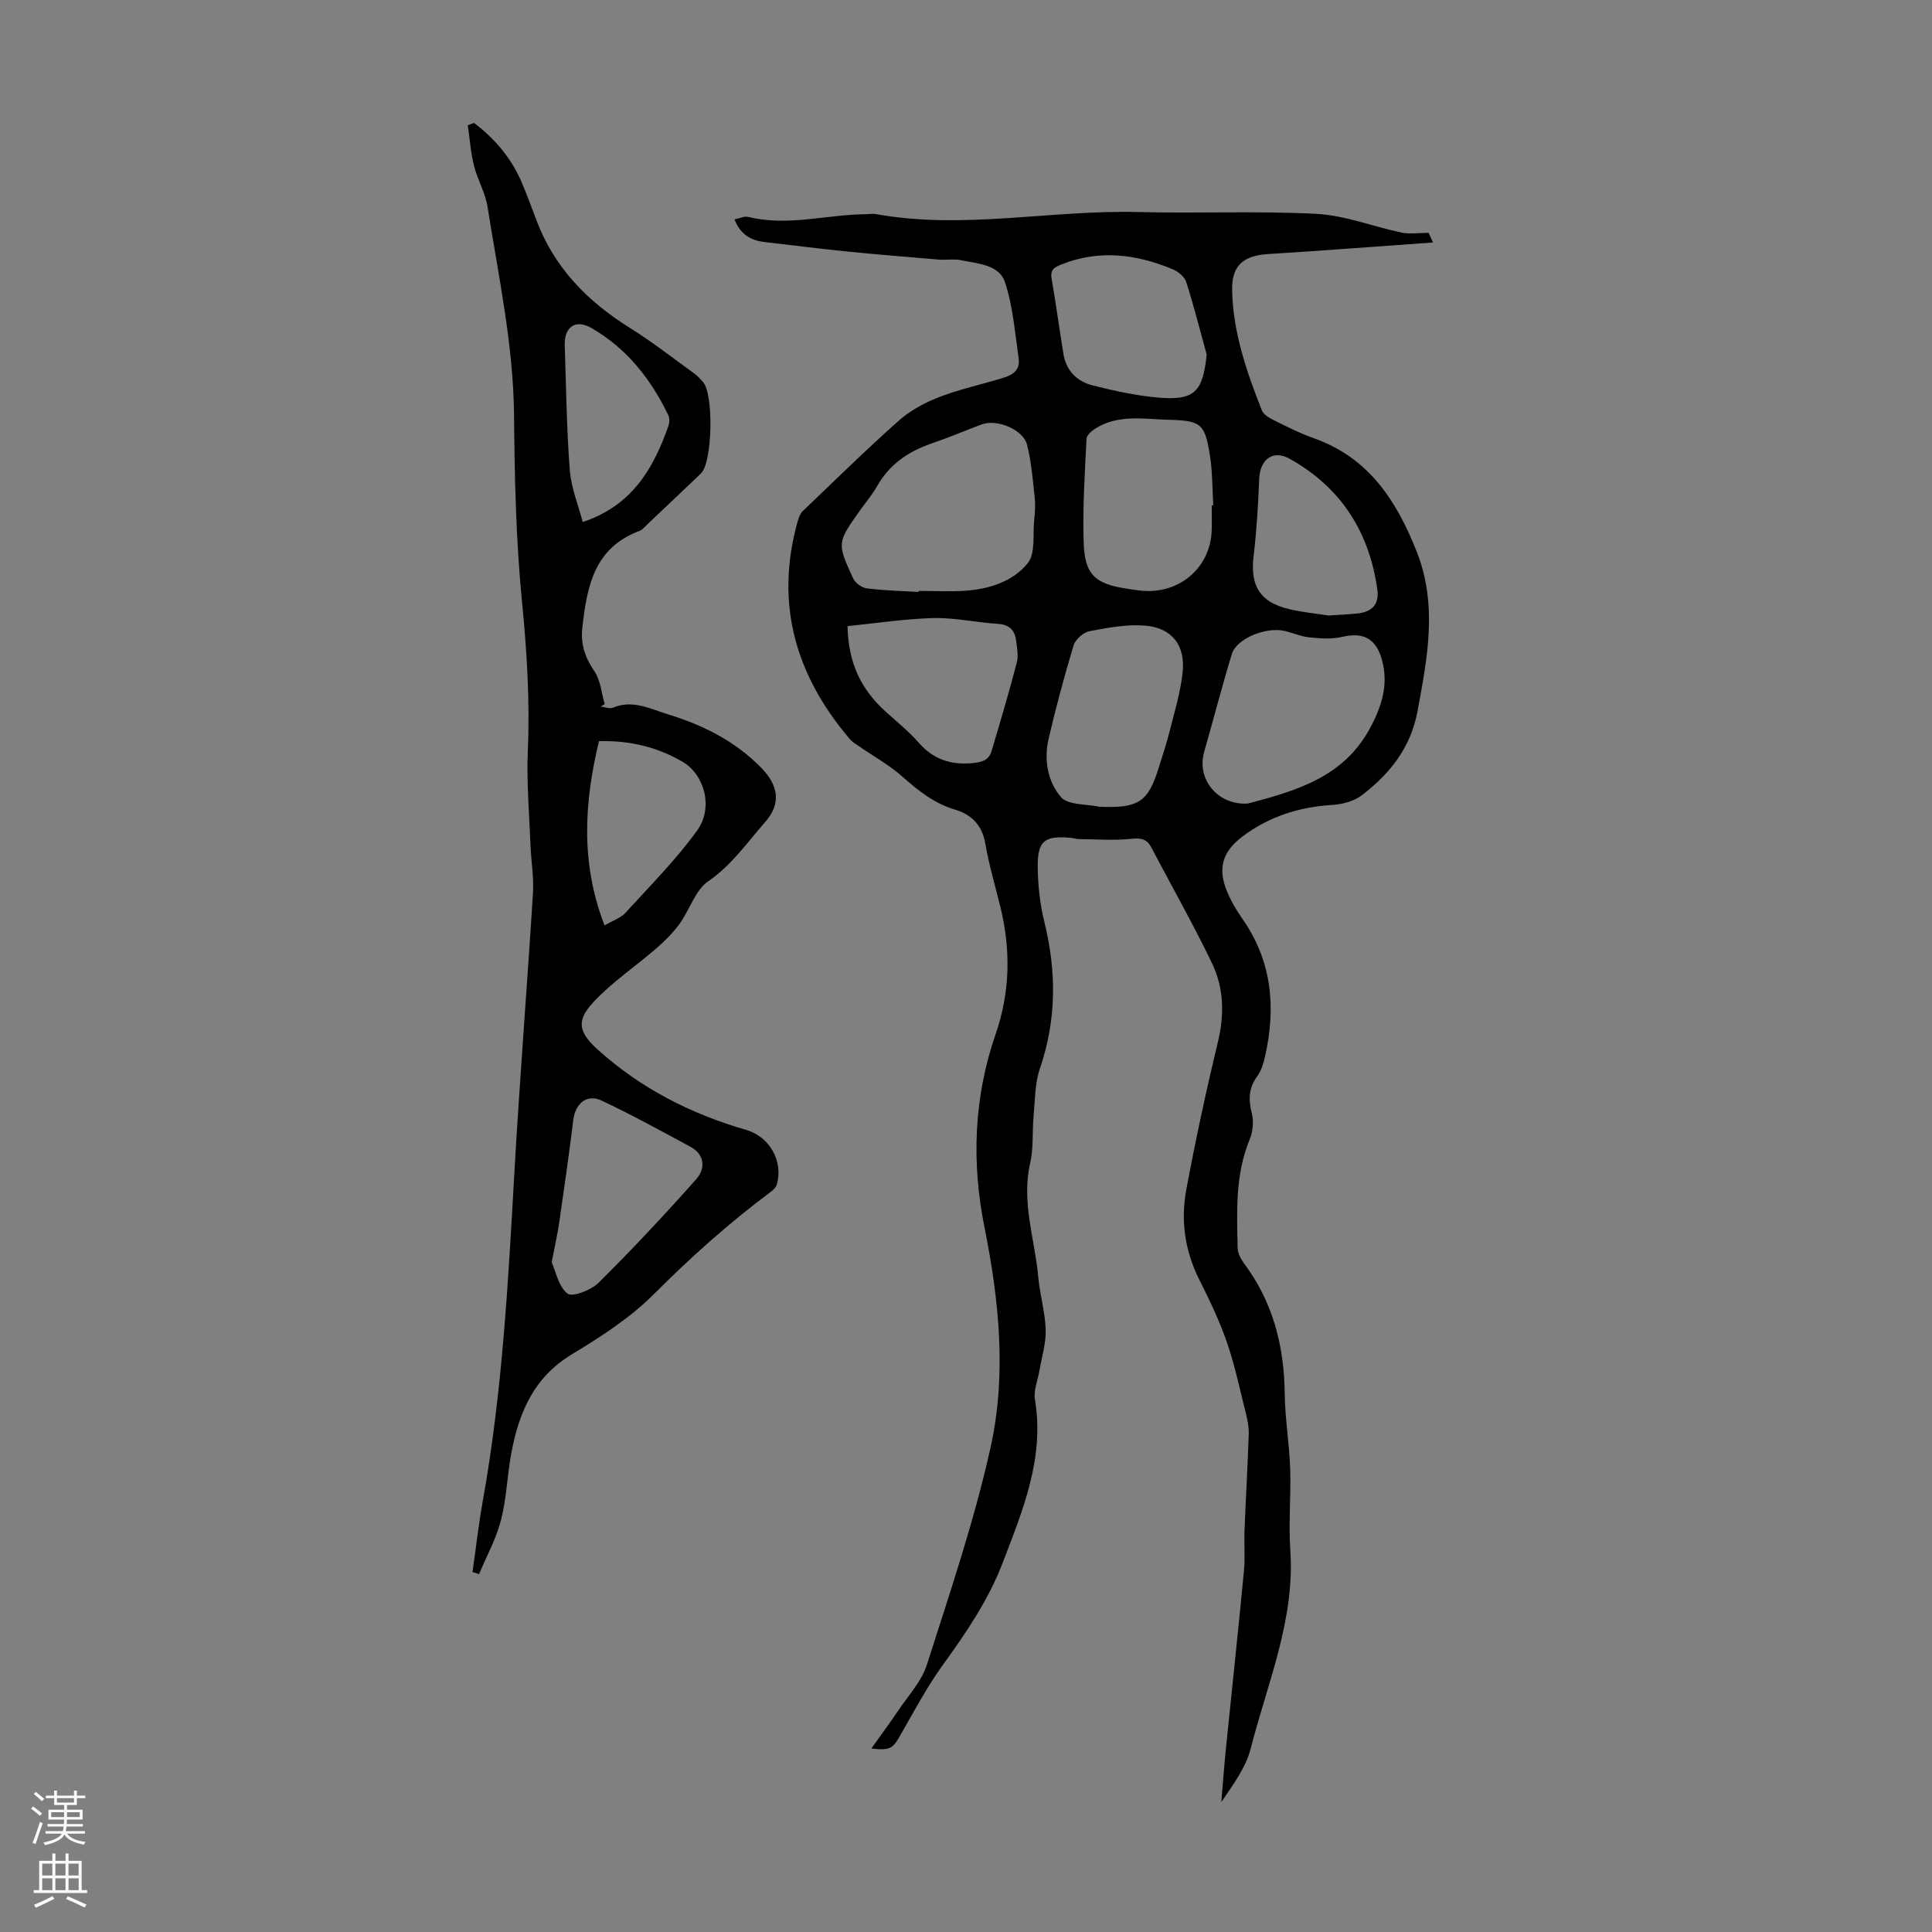
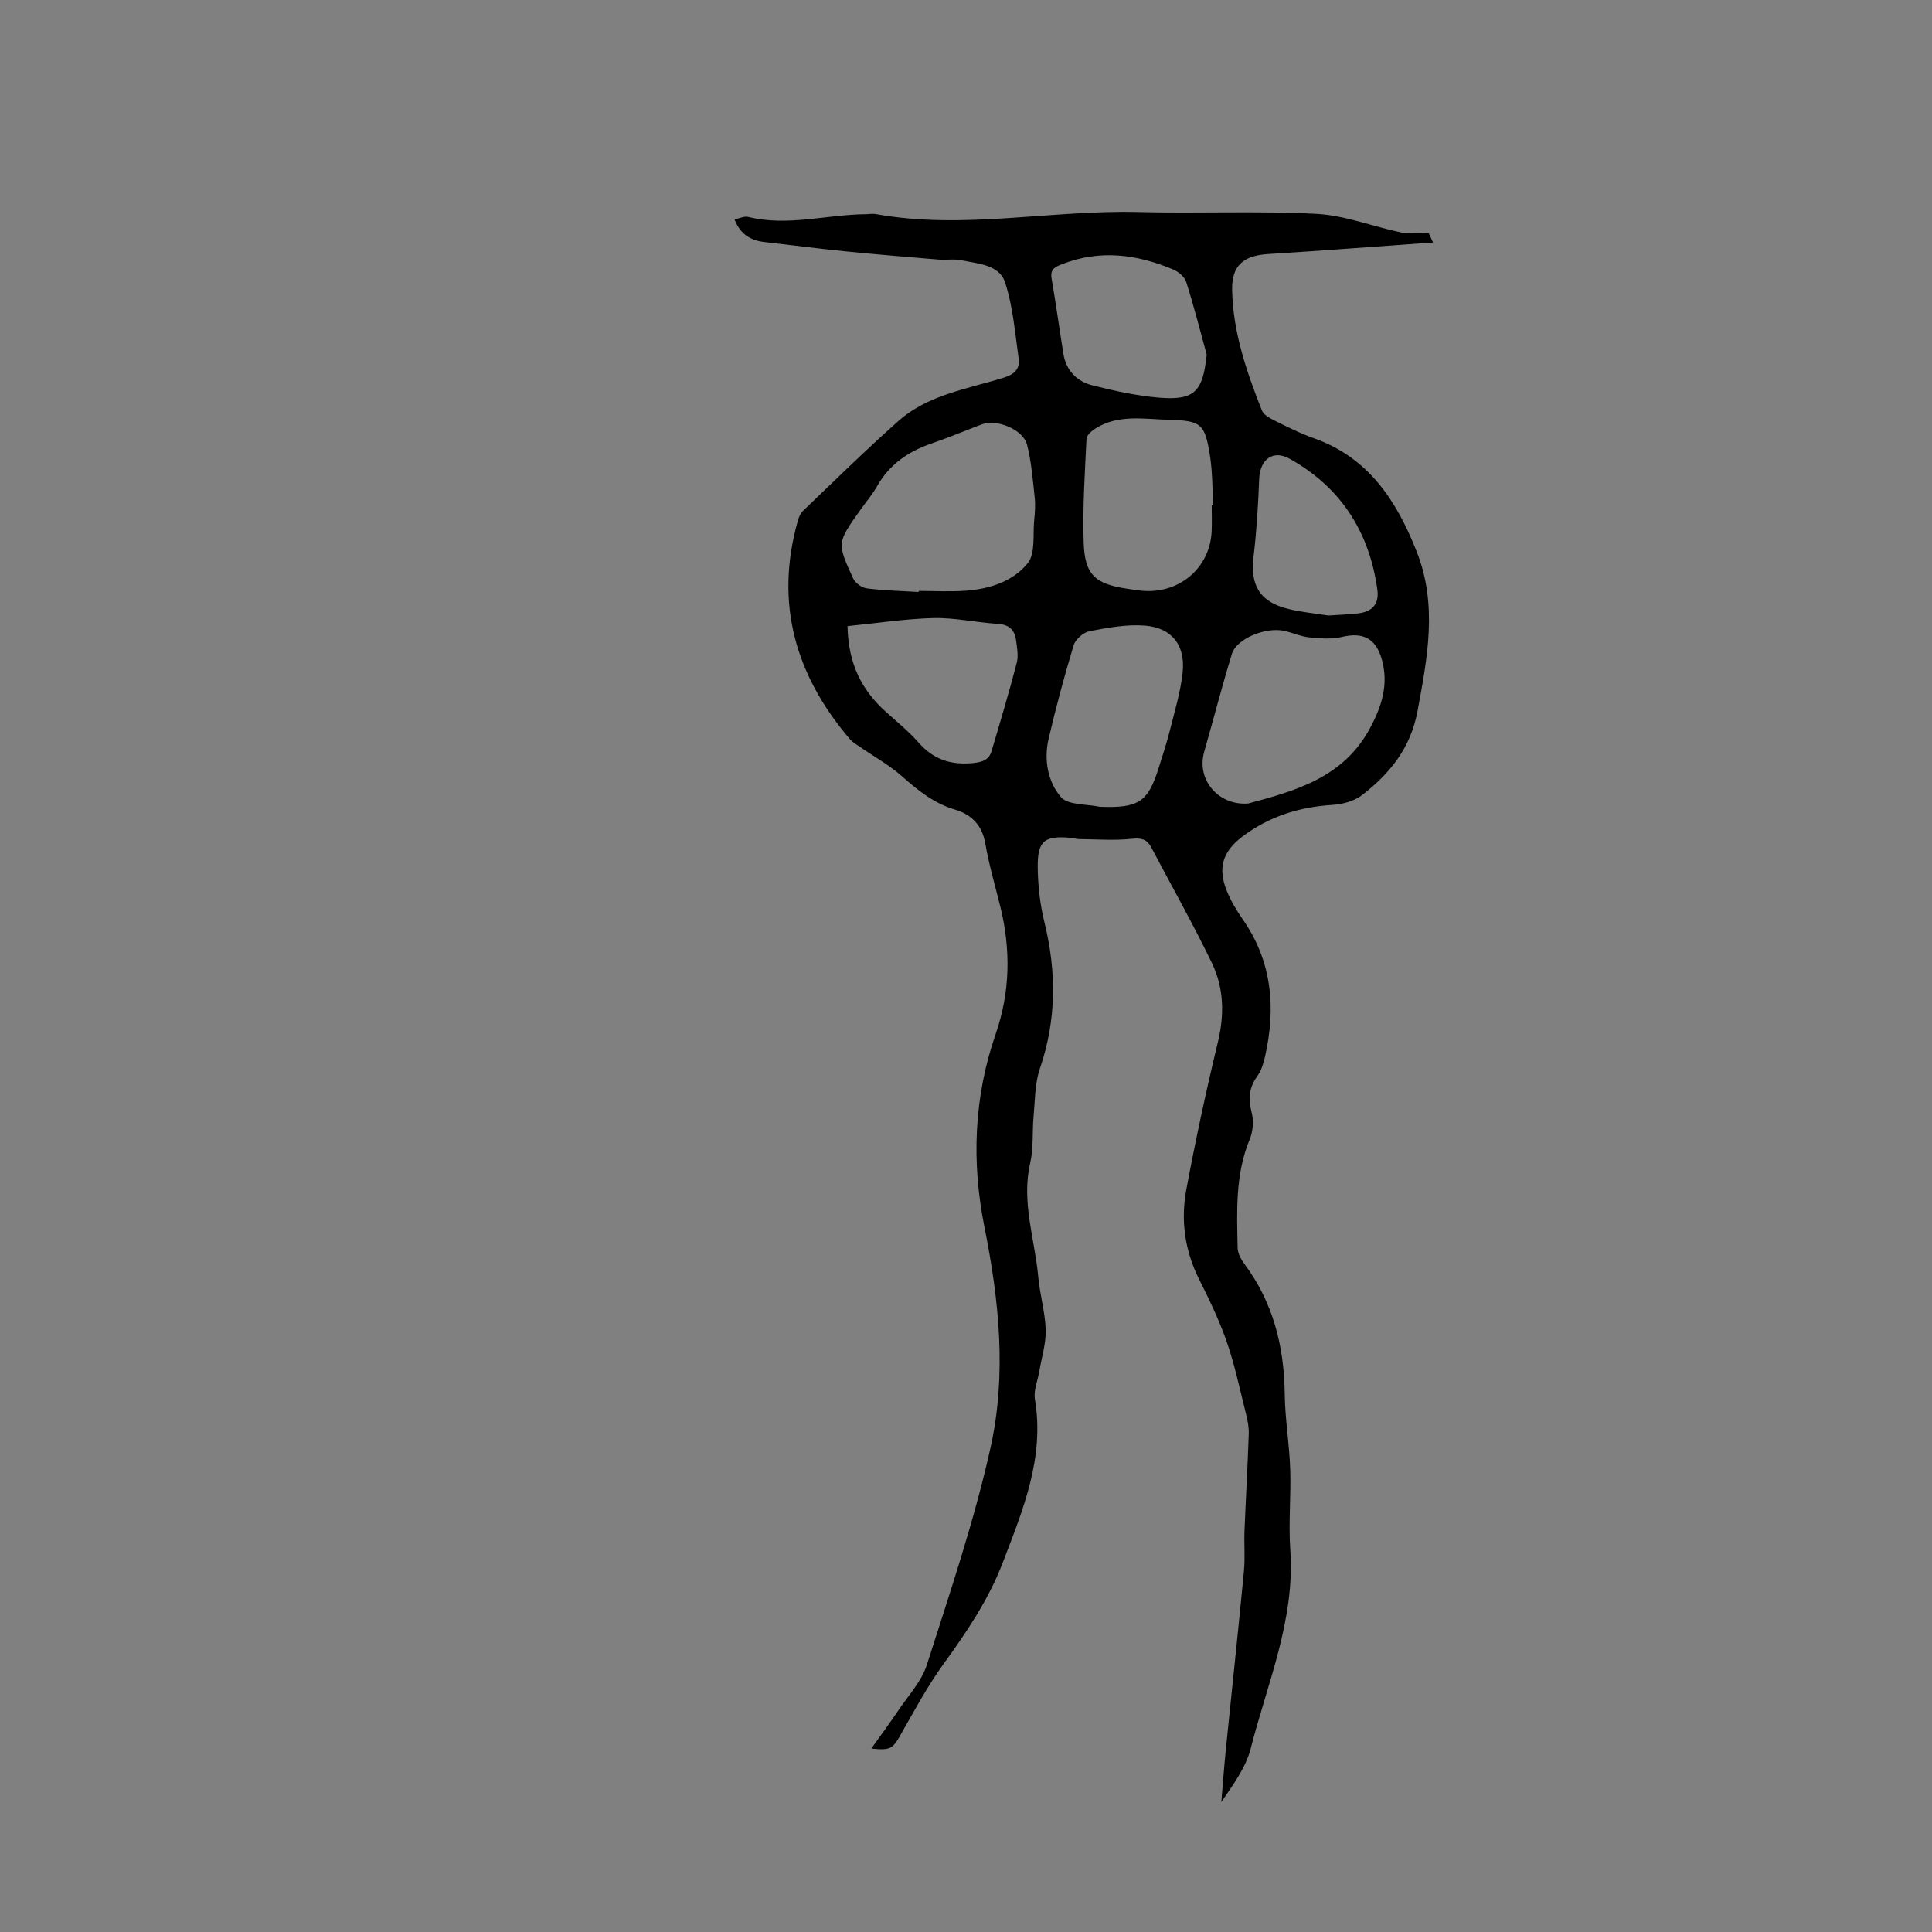
<svg xmlns="http://www.w3.org/2000/svg" enable-background="new 0 0 400 400" viewBox="0 0 400 400">
  <rect x="0" y="0" width="400" height="400" fill="#808080" stroke="none" />
  <path d="m180.4 362.02c2.08-2.93 3.85-5.3 5.49-7.75 2.1-3.15 4.9-6.11 6.01-9.6 4.75-14.88 9.8-29.74 13.18-44.96 3.35-15.09 1.8-30.42-1.26-45.65-2.69-13.39-2.22-26.88 2.32-39.97 3.02-8.73 3.15-17.51.96-26.4-1.07-4.34-2.35-8.65-3.1-13.04-.66-3.83-2.91-6.04-6.28-7.03-4.35-1.29-7.63-3.95-10.94-6.87-2.7-2.39-5.94-4.18-8.94-6.25-.63-.44-1.34-.84-1.83-1.41-11.31-13.23-15.66-28.14-10.84-45.23.21-.73.52-1.55 1.04-2.05 6.55-6.26 13.01-12.62 19.78-18.63 6.16-5.48 14.3-6.64 21.83-8.99 2.23-.7 3.39-1.83 3.08-3.98-.76-5.29-1.17-10.74-2.82-15.76-1.21-3.68-5.64-3.86-9.07-4.57-1.51-.31-3.13-.01-4.69-.14-6.55-.54-13.1-1.08-19.64-1.74-5.45-.55-10.88-1.27-16.32-1.88-2.89-.32-5.07-1.55-6.28-4.7 1.03-.2 2.01-.71 2.83-.51 8.18 2.02 16.23-.5 24.35-.56.67-.01 1.36-.15 2-.04 18.17 3.31 36.29-.88 54.45-.41 12.29.32 24.62-.27 36.88.38 5.92.32 11.72 2.64 17.61 3.88 1.63.34 3.4.05 5.57.05.01.02.32.68.93 1.99-11.69.83-22.92 1.7-34.16 2.4-5.11.32-7.54 2.37-7.44 7.45.17 8.74 2.99 16.91 6.16 24.93.35.87 1.53 1.55 2.48 2.02 2.7 1.34 5.41 2.72 8.25 3.72 11.37 4.01 17.17 12.95 21.33 23.5 4.35 11.03 2.22 21.93.16 33.02-1.42 7.64-5.74 12.94-11.48 17.38-1.62 1.26-4.05 1.9-6.15 2.03-6.9.43-13.15 2.4-18.67 6.59-4.05 3.08-5.1 6.48-3.19 11.19.83 2.05 1.99 4.02 3.26 5.84 6.14 8.78 6.95 18.4 4.65 28.52-.32 1.4-.77 2.89-1.59 4.02-1.76 2.39-1.88 4.74-1.16 7.56.44 1.71.27 3.88-.41 5.51-3.02 7.29-2.66 14.9-2.5 22.49.02 1.09.66 2.31 1.34 3.23 6 8.02 8.29 17.11 8.41 26.99.06 5.16.95 10.3 1.13 15.46.19 5.59-.37 11.22.02 16.79 1.02 14.51-4.75 27.63-8.2 41.2-1 3.92-3.63 7.43-6.08 11.07.31-3.68.58-7.37.95-11.05 1.24-12.25 2.56-24.49 3.73-36.74.27-2.77.01-5.59.12-8.39.27-6.68.65-13.35.88-20.03.05-1.39-.23-2.83-.58-4.2-1.24-4.96-2.29-10-3.95-14.82-1.55-4.49-3.64-8.81-5.77-13.07-2.95-5.92-3.81-12.16-2.63-18.51 1.91-10.22 4.09-20.39 6.53-30.5 1.38-5.7 1.27-11.23-1.21-16.38-3.92-8.13-8.37-16-12.58-23.99-.92-1.74-2.12-1.97-4.1-1.76-3.6.37-7.27.09-10.9.05-.55-.01-1.1-.21-1.65-.26-5.48-.48-6.92.61-6.85 6.14.05 3.77.47 7.63 1.37 11.28 2.54 10.26 2.53 20.29-.93 30.38-1.05 3.08-.99 6.56-1.3 9.86-.3 3.22.02 6.55-.7 9.66-1.87 8.09.96 15.76 1.67 23.6.33 3.67 1.43 7.29 1.54 10.95.08 2.82-.83 5.67-1.31 8.51-.33 1.97-1.23 4.02-.92 5.88 2.02 12.13-2.48 22.87-6.65 33.77-2.95 7.72-7.49 14.41-12.29 21.04-3.25 4.49-5.9 9.43-8.66 14.26-1.81 3.26-2.19 3.66-6.27 3.23zm9.79-239.46c0-.07.01-.14.01-.22 3.24 0 6.5.19 9.73-.04 4.94-.35 9.82-1.93 12.85-5.7 1.63-2.03 1.03-5.89 1.34-8.94.16-1.55.27-3.15.1-4.69-.4-3.65-.68-7.35-1.58-10.89-.81-3.18-6.28-5.38-9.37-4.22-3.45 1.3-6.85 2.74-10.33 3.93-4.83 1.65-8.77 4.31-11.34 8.86-.99 1.74-2.31 3.29-3.48 4.94-4.82 6.78-4.87 6.8-1.47 14.19.43.94 1.8 1.91 2.84 2.04 3.54.45 7.13.52 10.7.74zm68.22 43.8c9.98-2.66 19.81-5.42 25.29-15.7 2.41-4.52 3.82-8.98 2.41-14.07-1.22-4.41-3.89-5.78-8.29-4.72-2.13.51-4.5.31-6.73.09-1.75-.18-3.43-.95-5.17-1.34-3.87-.87-9.9 1.6-10.87 4.76-2.05 6.7-3.8 13.5-5.73 20.25-1.67 5.81 2.95 11.19 9.09 10.73zm-7.54-61.74c.11 0 .22-.01.33-.01-.21-3.45-.16-6.93-.7-10.33-1.05-6.62-1.85-7.19-8.59-7.37-5.08-.14-10.3-1.15-15.01 1.74-.82.5-1.92 1.43-1.95 2.21-.35 7.13-.82 14.28-.59 21.41.21 6.73 2.36 8.63 9.01 9.62 1.43.21 2.88.48 4.32.48 7.24.02 12.86-5.28 13.17-12.39.08-1.79.01-3.58.01-5.36zm-23.15 62.42c8.06.31 9.97-1.02 12.17-8.05.8-2.55 1.65-5.1 2.3-7.69 1-4 2.22-7.99 2.66-12.06.61-5.6-2.18-9.24-7.74-9.71-3.8-.32-7.74.43-11.54 1.15-1.26.24-2.9 1.68-3.28 2.9-1.94 6.4-3.67 12.87-5.19 19.38-1.01 4.32-.18 8.88 2.55 12.06 1.49 1.72 5.31 1.42 8.07 2.02.21.04.44 0 0 0zm-52.25-37.41c.16 7.95 3.03 13.3 7.89 17.7 2.32 2.1 4.79 4.09 6.84 6.43 3.08 3.5 6.72 4.68 11.28 4.22 1.94-.19 3.27-.66 3.81-2.47 1.81-6.08 3.62-12.16 5.22-18.3.38-1.44.05-3.12-.15-4.66-.28-2.14-1.44-3.24-3.78-3.39-4.46-.28-8.91-1.3-13.34-1.2-5.92.16-11.82 1.08-17.77 1.67zm74.36-56.23c-1.38-5.01-2.66-10.06-4.23-15.01-.34-1.07-1.62-2.14-2.73-2.61-7.52-3.15-15.16-4.16-23.02-1.07-1.57.62-2.46 1.1-2.12 3.02.9 5.17 1.6 10.37 2.44 15.55.56 3.45 2.81 5.69 6 6.5 4.53 1.14 9.15 2.16 13.79 2.55 7.39.61 9.09-1.26 9.87-8.93zm25.2 54.03c2.34-.16 4.24-.21 6.12-.43 2.9-.34 4.45-1.87 4.01-4.97-1.67-11.95-7.57-21.14-18.14-27.04-3.5-1.96-6.16.15-6.32 4.18-.21 5.34-.52 10.69-1.16 16-.73 6.08 1.28 9.48 7.3 10.93 2.81.67 5.72.94 8.19 1.33z" fill="#000001" />
-   <path d="m98.14 25.45c4.31 3.25 7.72 7.27 9.87 12.31 1.1 2.57 2.06 5.19 3.04 7.8 3.7 9.87 10.6 16.87 19.41 22.36 4.63 2.89 8.95 6.29 13.39 9.49.63.45 1.13 1.08 1.67 1.65 2.29 2.43 2 16.68-.4 18.97-3.64 3.48-7.3 6.94-10.96 10.4-.57.54-1.1 1.24-1.79 1.5-9.36 3.49-10.86 11.52-11.8 20-.38 3.44.54 6.17 2.48 9.02 1.29 1.88 1.47 4.52 2.14 6.82-.27.17-.55.35-.82.52.85.09 1.84.52 2.53.23 4.07-1.71 7.63.21 11.32 1.35 7.34 2.25 13.99 5.54 19.46 11.17 3.52 3.63 4.06 7.37.75 11.14-3.74 4.25-6.89 8.91-11.78 12.26-2.71 1.86-3.85 5.92-5.94 8.81-1.34 1.85-3.01 3.52-4.74 5.03-4.36 3.78-9.25 7.04-13.15 11.24-3.62 3.9-2.98 6.25.98 9.83 8.89 8.01 19.25 13.28 30.7 16.59 4.91 1.42 7.72 6.59 6.32 11.33-.17.57-.73 1.1-1.23 1.48-8.63 6.43-16.59 13.55-24.21 21.19-4.92 4.93-11.01 8.85-17.02 12.48-7.98 4.83-11.01 12.26-12.55 20.74-.82 4.51-.95 9.17-2.09 13.58-1 3.86-2.99 7.46-4.54 11.18-.45-.15-.9-.3-1.35-.45.7-4.87 1.24-9.77 2.11-14.61 4.03-22.42 5.26-45.09 6.54-67.78 1.1-19.43 2.66-38.83 3.87-58.25.2-3.21-.38-6.46-.51-9.7-.25-6.58-.84-13.18-.56-19.74.44-10.32-.19-20.5-1.2-30.77-1.26-12.78-1.54-25.69-1.65-38.54-.13-14.65-3.22-28.87-5.48-43.21-.46-2.93-2.09-5.66-2.82-8.58-.68-2.72-.87-5.57-1.28-8.36.45-.16.87-.32 1.29-.48zm16.08 235.89c.83 1.84 1.39 4.99 3.27 6.49.99.79 4.89-.71 6.43-2.24 6.97-6.91 13.69-14.09 20.21-21.43 1.93-2.17 1.88-5.09-1.23-6.76-6.08-3.27-12.13-6.62-18.37-9.55-3.05-1.43-5.43.65-5.84 4.05-.87 7.09-1.89 14.16-2.91 21.22-.36 2.44-.91 4.83-1.56 8.22zm10.94-69.74c1.87-1.09 3.39-1.57 4.31-2.59 5.09-5.59 10.48-10.98 14.88-17.08 3.4-4.72 1.51-11.55-3-14.19-5.2-3.05-10.87-4.46-17.34-4.29-3.05 12.67-3.86 25.16 1.15 38.15zm-4.51-83.52c10.29-3.43 14.64-11.14 17.74-19.88.23-.66.28-1.59-.01-2.2-3.6-7.51-8.61-13.86-15.89-18.07-3.33-1.93-5.7-.25-5.57 3.58.3 8.6.38 17.22 1.05 25.8.28 3.74 1.8 7.37 2.68 10.77z" fill="#000001" />
  <g fill="#fbfafa">
-     <path d="m6.44 374.46.42-.45c.65.47 1.27.95 1.85 1.44l-.45.49c-.65-.56-1.25-1.06-1.82-1.48m.93 7.33-.63-.26c.55-1.36 1.05-2.8 1.52-4.33.19.1.38.19.59.27-.46 1.29-.95 2.73-1.48 4.32m-.38-10.38.44-.42c.43.34 1.01.82 1.74 1.44l-.49.49c-.53-.51-1.09-1.01-1.69-1.51m2.5.35h1.72v-1.04h.59v1.04h3.52v-1.04h.59v1.04h1.75v.53h-1.75v1.42h-2.03v.97h3.22v2.03h-3.24c0 .35-.01.66-.03.93h3.32v.53h-3.37c-.03.27-.08.58-.15.94h3.96v.53h-3.71c.67.92 1.93 1.48 3.79 1.68-.13.24-.23.44-.29.59-2.13-.38-3.48-1.08-4.04-2.12-.43.97-1.77 1.72-4.03 2.23-.09-.19-.2-.37-.33-.55 2.1-.42 3.37-1.03 3.81-1.83h-3.36v-.53h3.58c.08-.29.13-.61.16-.94h-3.33v-.53h3.39c.02-.27.04-.58.04-.93h-3.23v-2.03h3.25v-.97h-2.07v-1.42h-1.73zm1.12 3.44v1h2.65c.01-.3.02-.44.01-.4v-.25-.35zm1.19-2h3.52v-.91h-3.52zm4.71 2h-2.63v.59c0 .15-.01.28-.01.4h2.64z" />
-     <path d="m13.56 383.74h.63v1.52h2.72v6.07h1.13v.6h-11.06v-.6h1.13v-6.07h2.73v-1.52h.63v1.52h2.1v-1.52zm-2.69 8.83.38.56c-1.24.63-2.53 1.25-3.85 1.85-.1-.21-.21-.42-.34-.63 1.36-.55 2.63-1.15 3.81-1.78m-2.13-4.27h2.1v-2.45h-2.1zm0 3.04h2.1v-2.46h-2.1zm2.72-3.04h2.1v-2.45h-2.1zm0 3.04h2.1v-2.46h-2.1zm6.07 3.6c-1.41-.71-2.7-1.3-3.86-1.78l.35-.56c1.45.62 2.75 1.19 3.88 1.72zm-1.25-9.09h-2.1v2.45h2.1zm-2.09 5.49h2.1v-2.46h-2.1z" />
-   </g>
+     </g>
</svg>